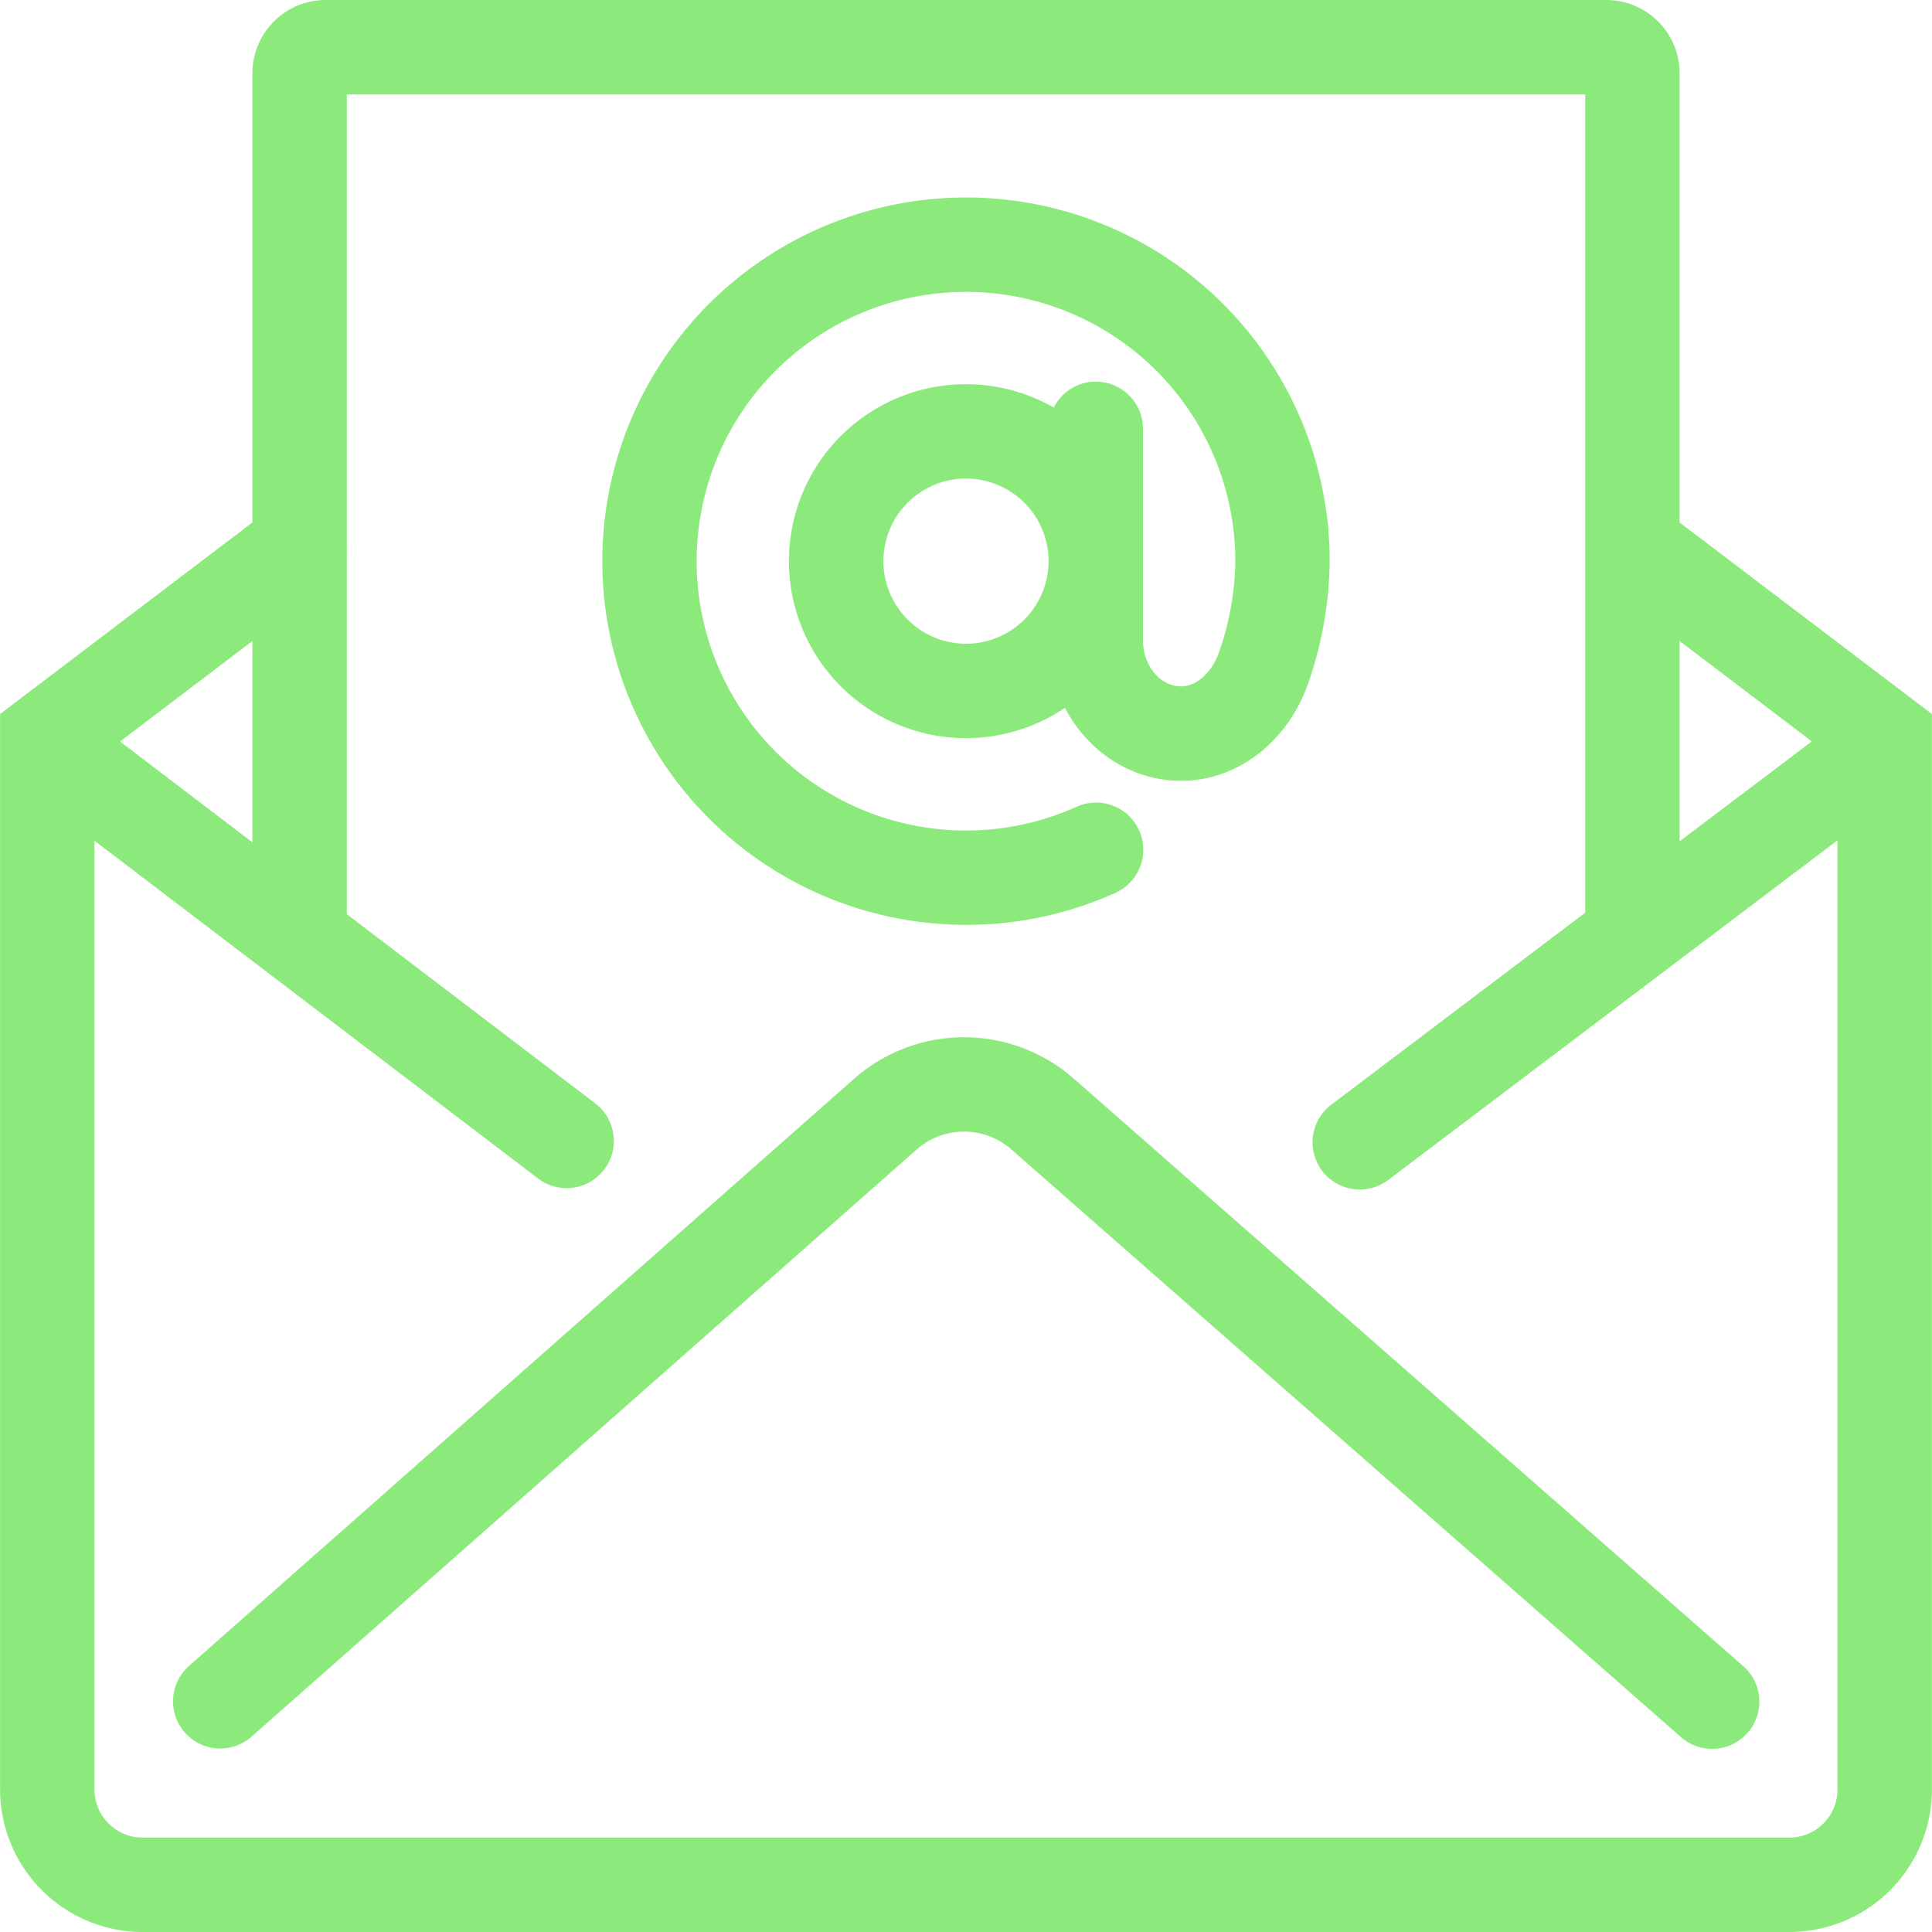
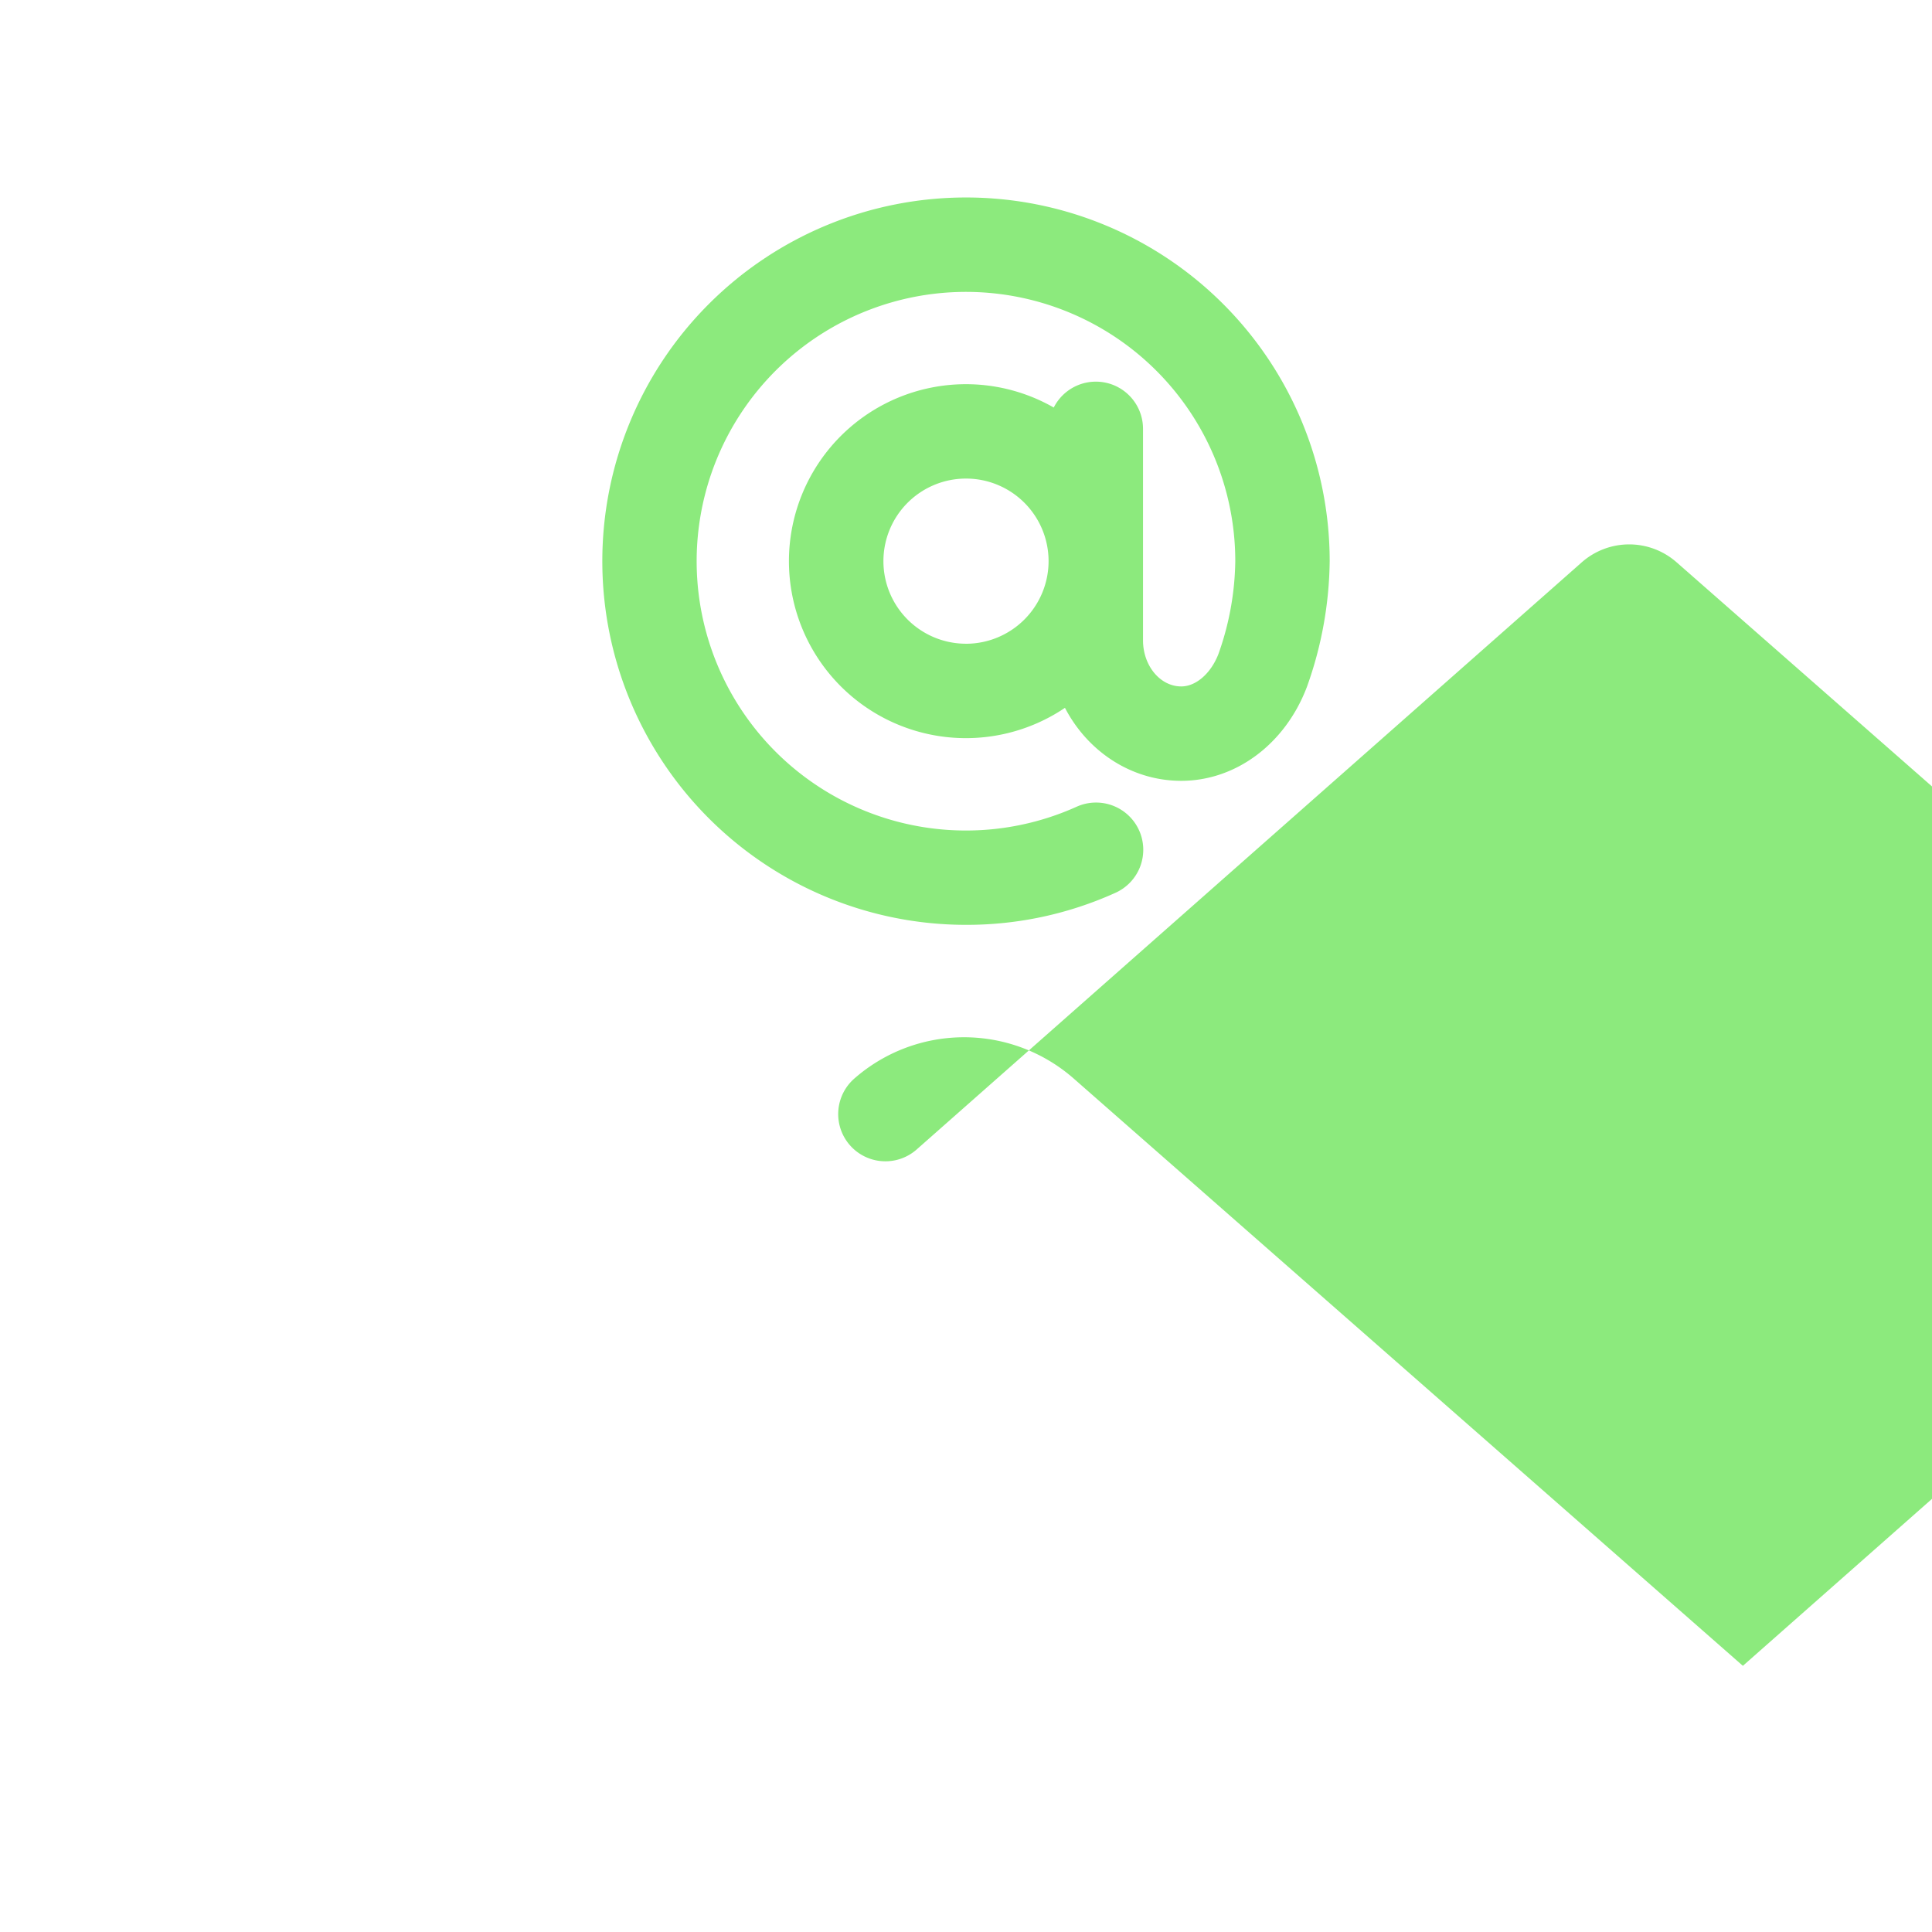
<svg xmlns="http://www.w3.org/2000/svg" id="Layer_1" height="300" viewBox="0 0 512 512" width="300" data-name="Layer 1" version="1.1">
  <g width="100%" height="100%" transform="matrix(1,0,0,1,0,0)">
    <path d="m256 245.094a95.633 95.633 0 0 0 39.537-8.461 12.511 12.511 0 1 0 -10.274-22.815 71.371 71.371 0 1 1 42.1-65.1 75.863 75.863 0 0 1 -4.477 24.629c-2 5.128-5.946 8.564-9.84 8.564-5.589 0-10.135-5.485-10.135-12.226v-56a12.5 12.5 0 0 0 -23.655-5.685 46.9 46.9 0 1 0 2.968 79.583c5.986 11.518 17.554 19.342 30.817 19.342 14.445 0 27.5-9.721 33.255-24.764l.1-.266a101.5 101.5 0 0 0 5.985-33.185 96.38 96.38 0 1 0 -96.381 96.384zm0-74.5a21.884 21.884 0 1 1 21.884-21.884 21.909 21.909 0 0 1 -21.884 21.89z" fill="#8cea7d" fill-opacity="1" data-original-color="#000000ff" stroke="none" stroke-opacity="1" />
-     <path d="m445.114 138.464v-119.048a19.438 19.438 0 0 0 -19.414-19.416h-339.4a19.438 19.438 0 0 0 -19.414 19.416v119.048l-66.864 50.757v285.025a37.8 37.8 0 0 0 37.754 37.754h436.448a37.8 37.8 0 0 0 37.754-37.754v-285.025zm35.036 58.011-35.036 26.487v-53.083zm-413.264 26.742-35.078-26.71 35.078-26.628zm407.338 263.761h-436.448a12.747 12.747 0 0 1 -12.732-12.732v-251.439l117.508 89.474a12.511 12.511 0 1 0 15.158-19.908l-65.8-50.1v-96.842a12.656 12.656 0 0 0 0-1.641v-118.768h328.181v216.857l-67.225 50.821a12.511 12.511 0 1 0 15.089 19.96l119-89.964v251.55a12.747 12.747 0 0 1 -12.731 12.732z" fill="#8cea7d" fill-opacity="1" data-original-color="#000000ff" stroke="none" stroke-opacity="1" />
-     <path d="m461.882 441.461-177.389-155.68a44.081 44.081 0 0 0 -58.129.085l-176.274 155.619a12.511 12.511 0 1 0 16.56 18.759l176.274-155.62a19.007 19.007 0 0 1 25.064-.036l177.39 155.679a12.51 12.51 0 1 0 16.5-18.806z" fill="#8cea7d" fill-opacity="1" data-original-color="#000000ff" stroke="none" stroke-opacity="1" />
+     <path d="m461.882 441.461-177.389-155.68a44.081 44.081 0 0 0 -58.129.085a12.511 12.511 0 1 0 16.56 18.759l176.274-155.62a19.007 19.007 0 0 1 25.064-.036l177.39 155.679a12.51 12.51 0 1 0 16.5-18.806z" fill="#8cea7d" fill-opacity="1" data-original-color="#000000ff" stroke="none" stroke-opacity="1" />
  </g>
</svg>